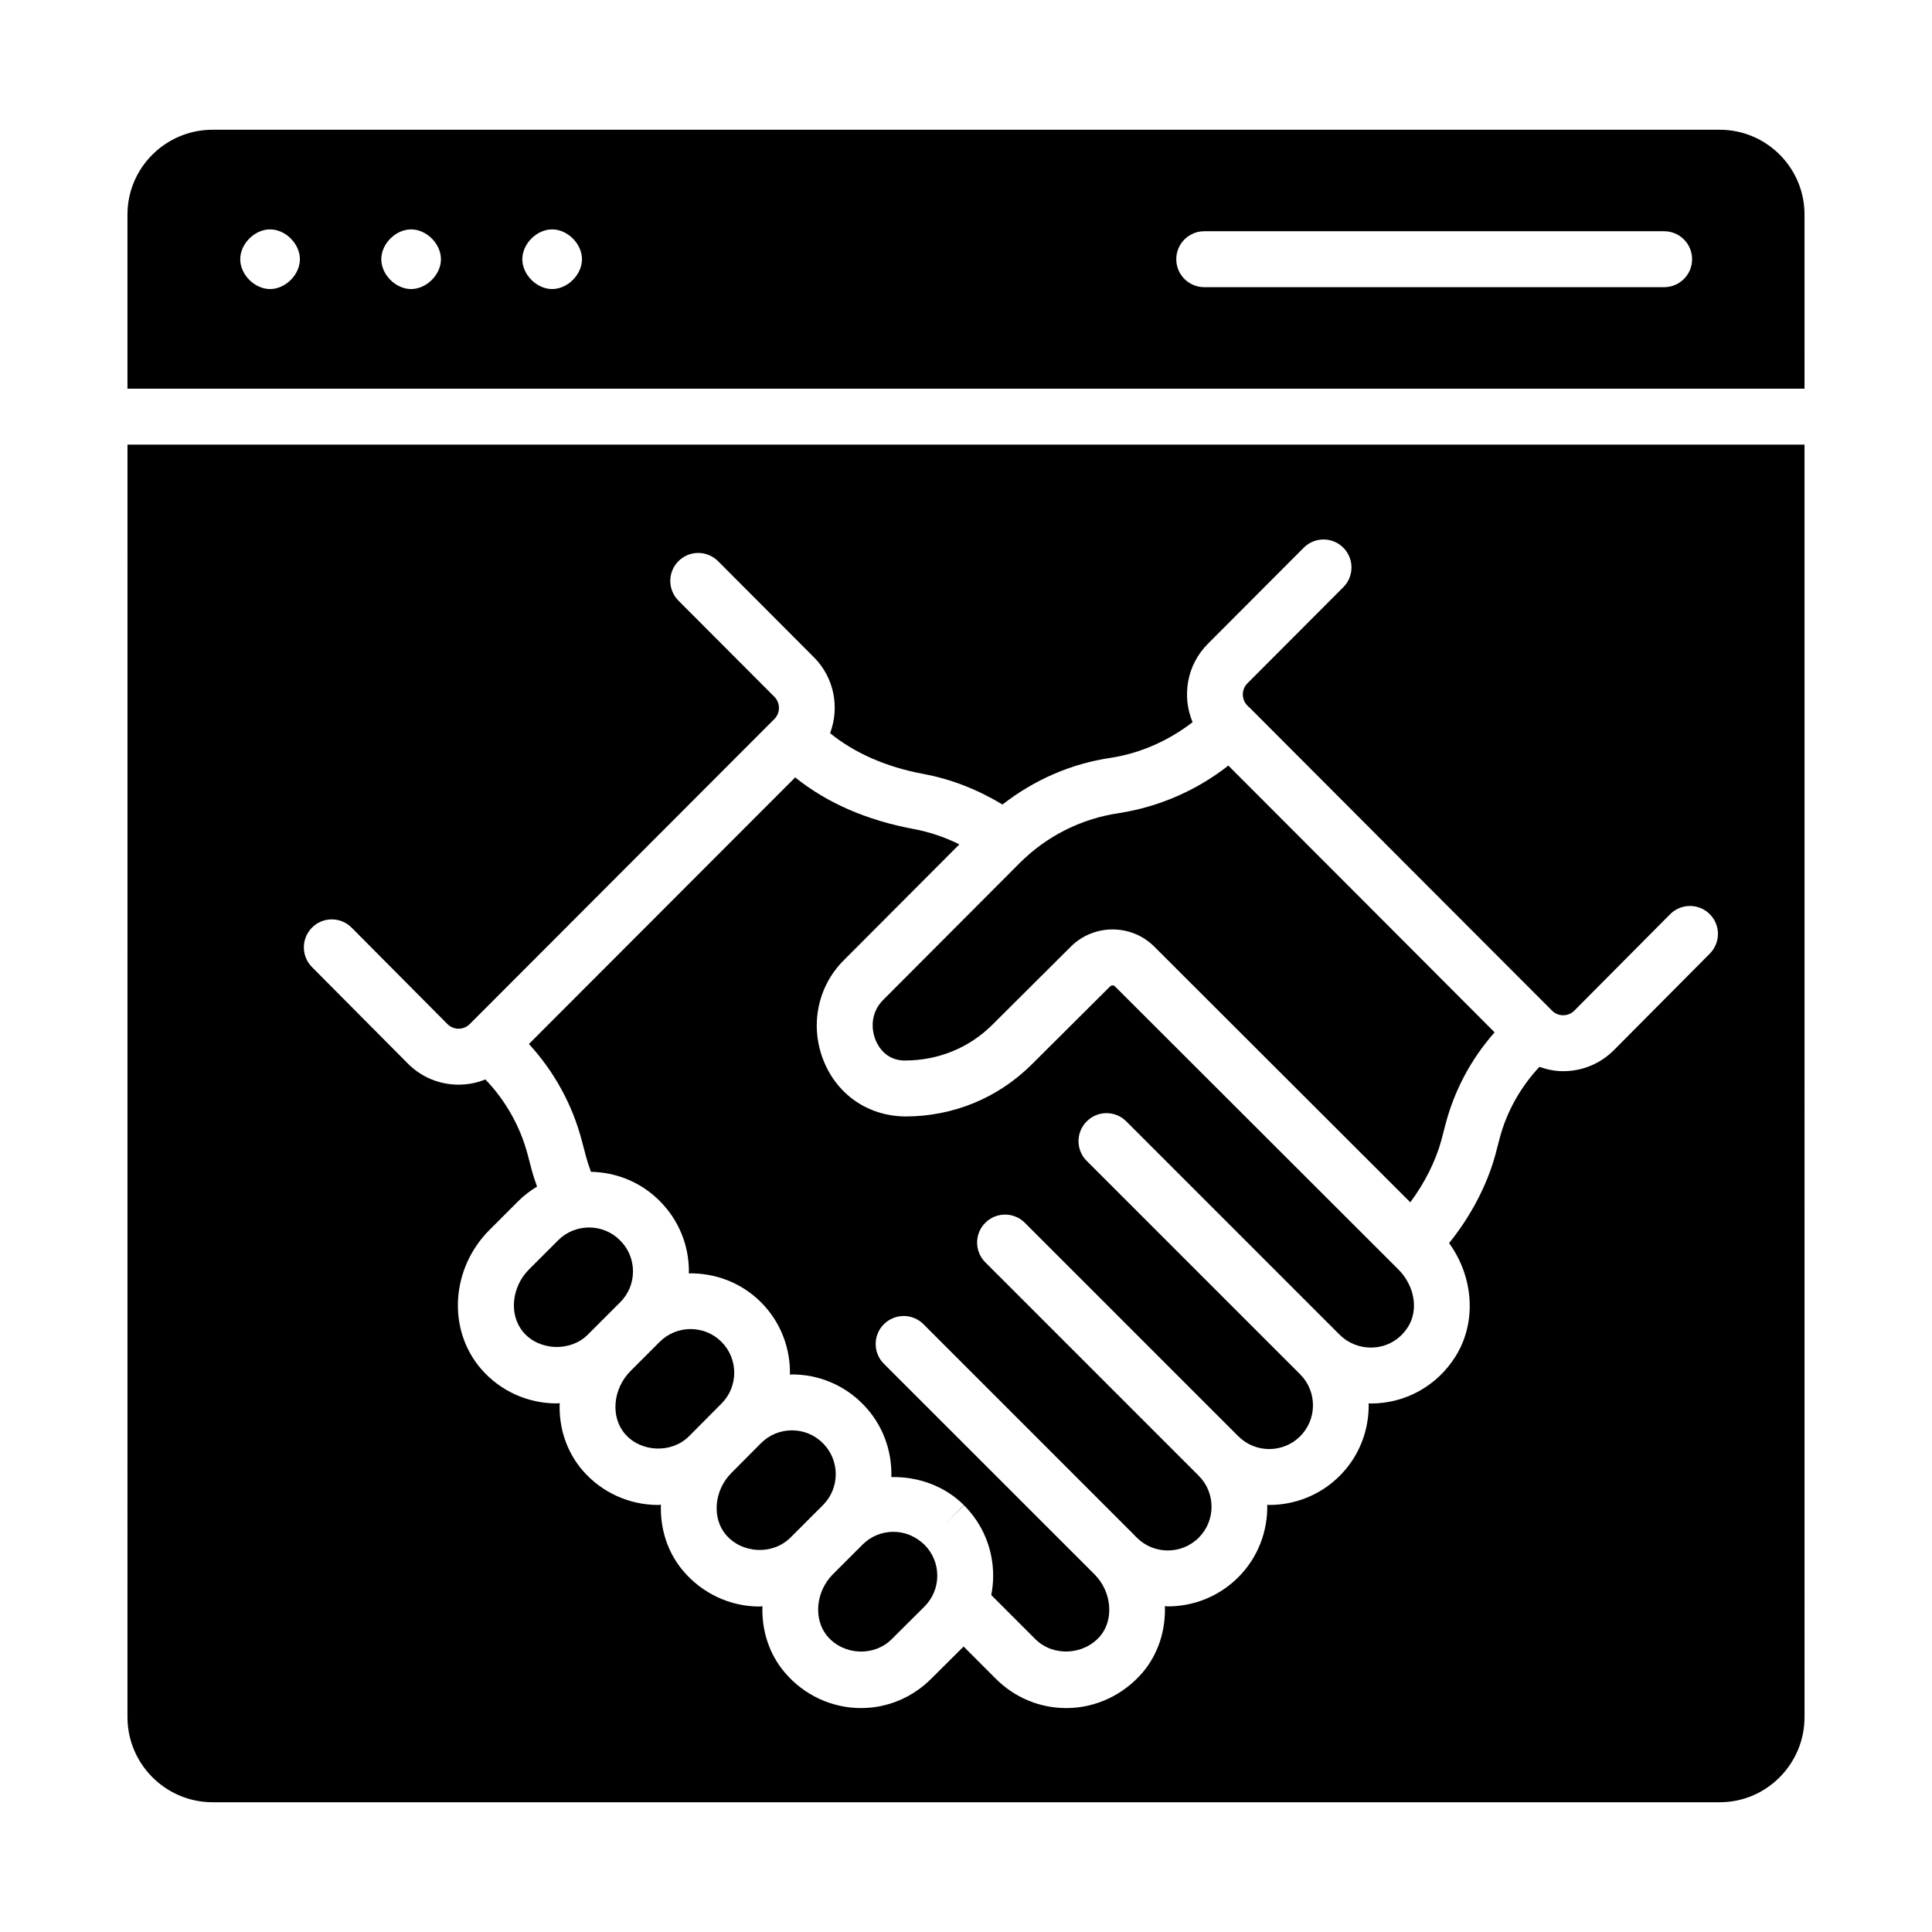
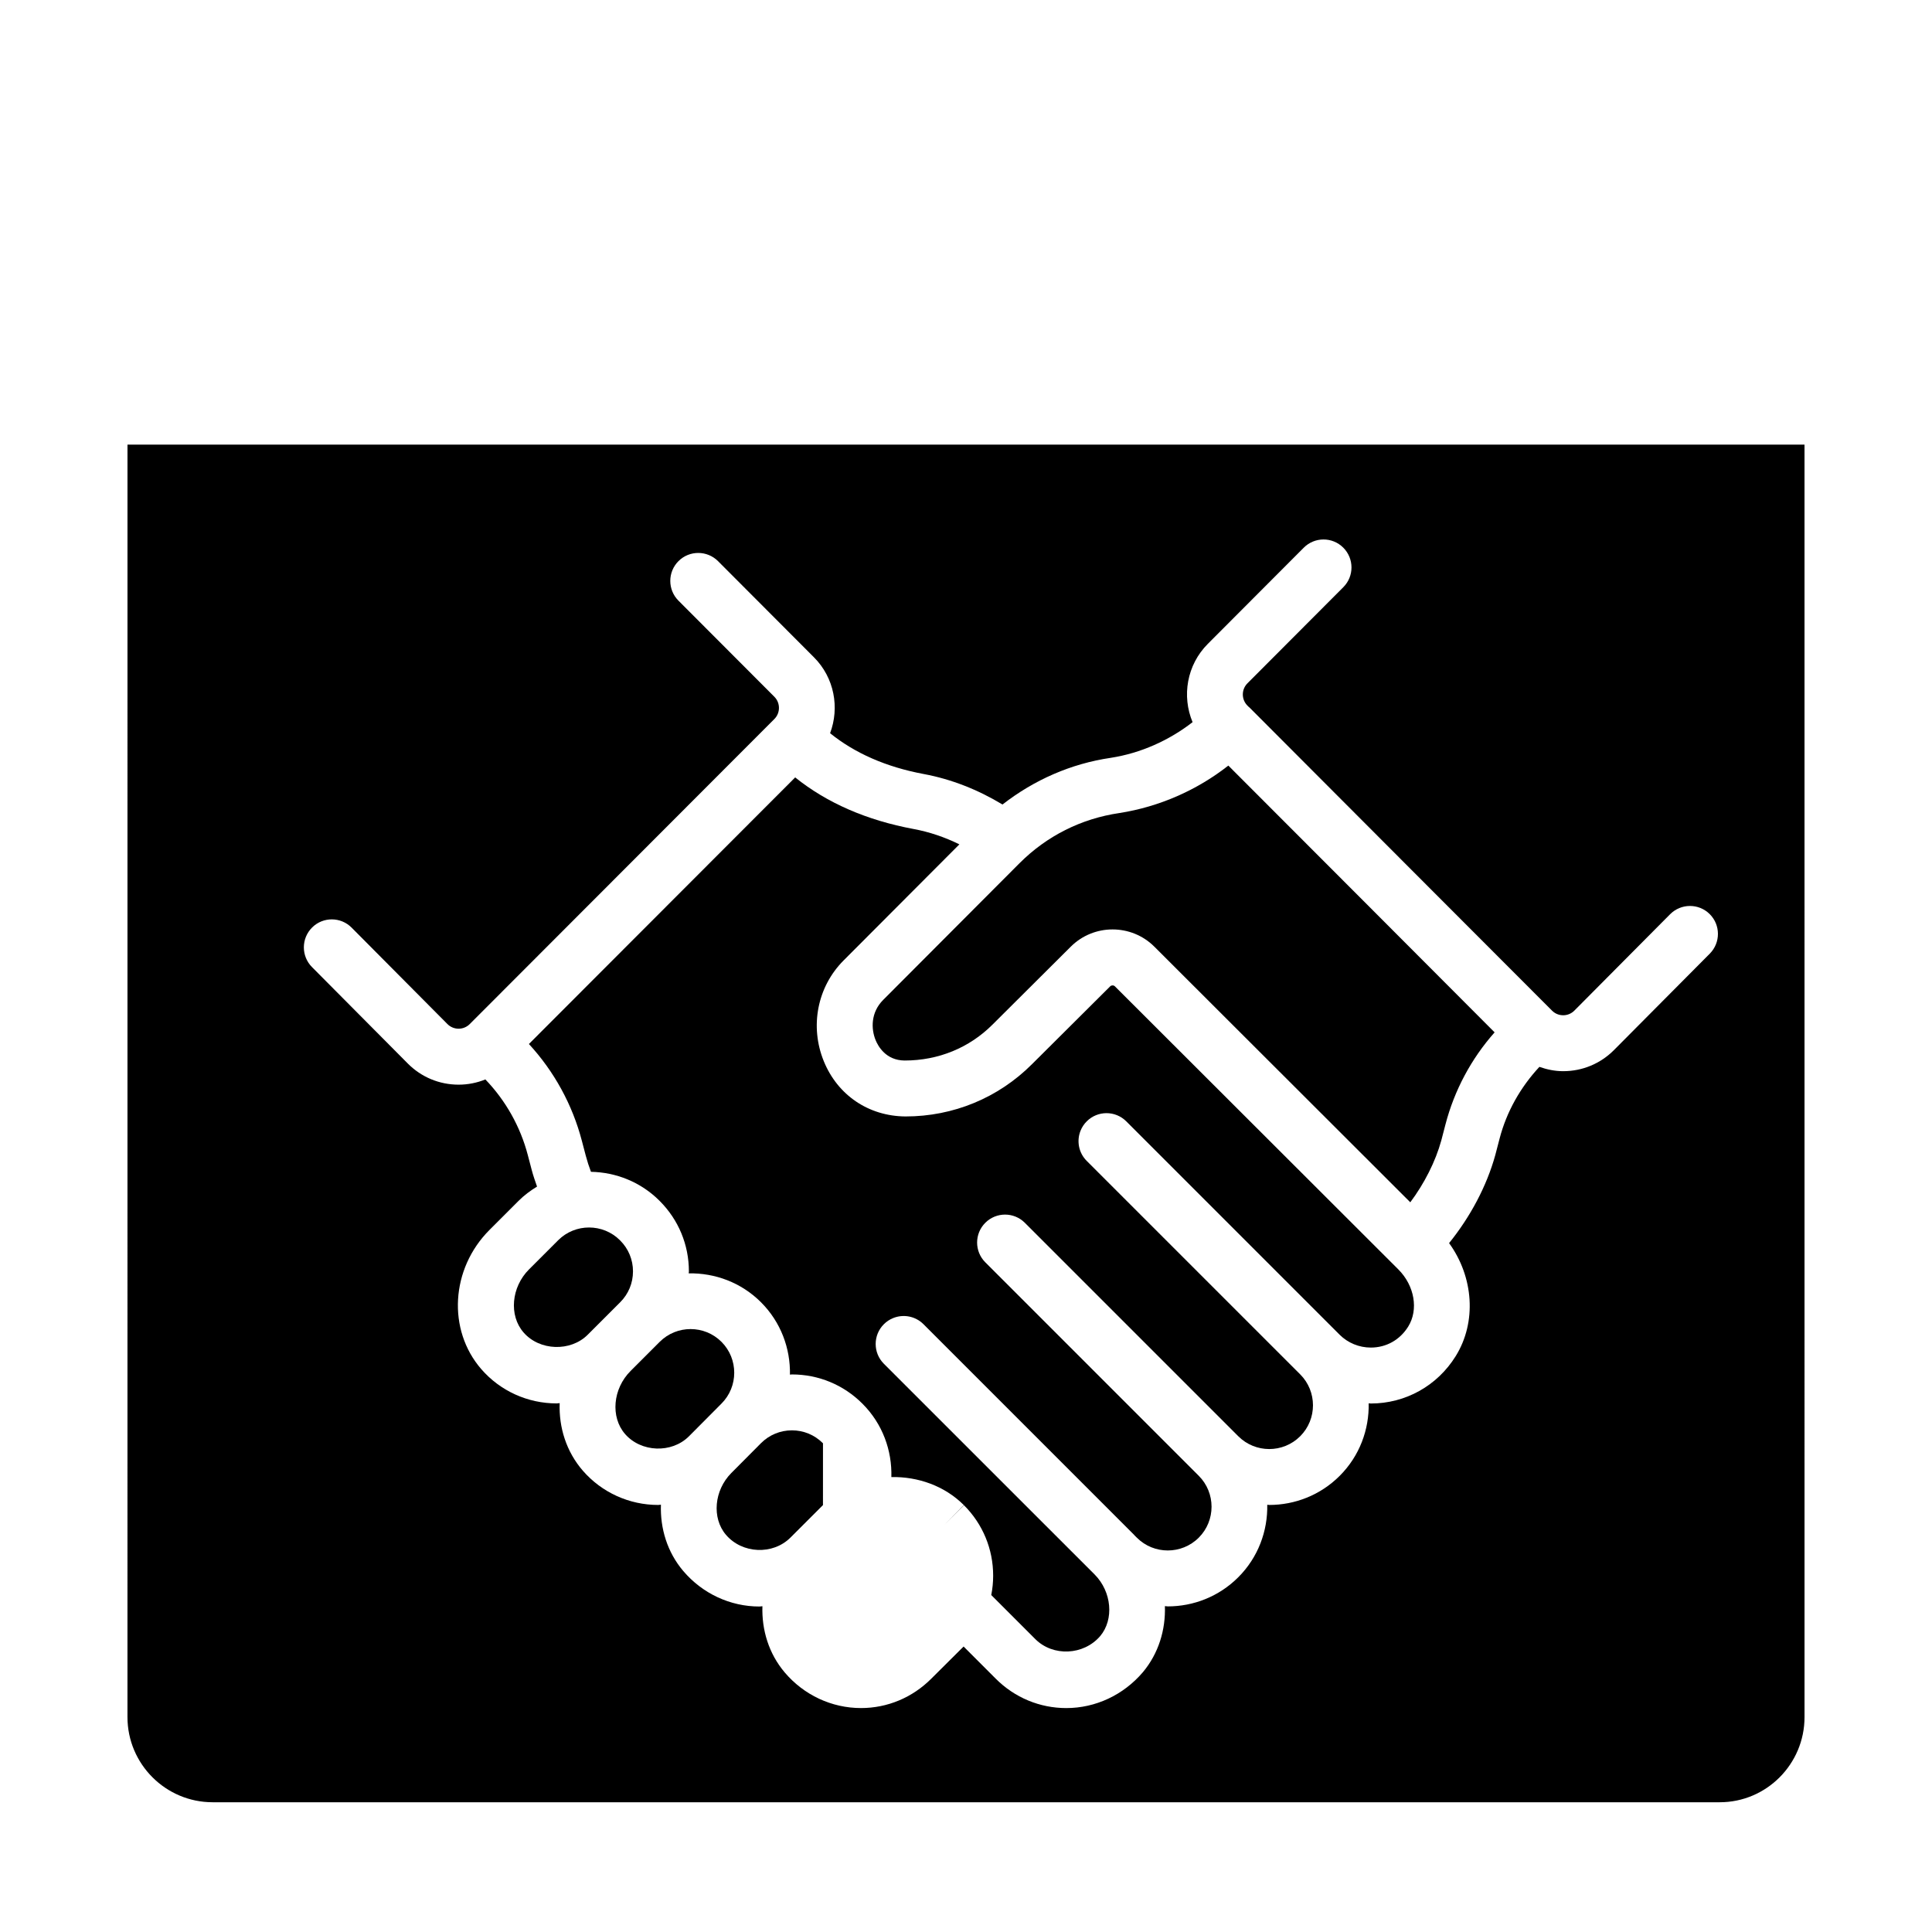
<svg xmlns="http://www.w3.org/2000/svg" fill="#000000" width="800px" height="800px" version="1.1" viewBox="144 144 512 512">
  <g>
    <path d="m376.05 419.65c0.66 1.613 2.727 5.363 7.676 5.398h0.012c8.969 0 17.145-3.379 23.285-9.516l20.754-20.664c3.055-3.039 7.059-4.559 11.066-4.559 4.012 0 8.027 1.523 11.078 4.574l67.82 67.738c3.746-5.016 6.68-10.801 8.219-16.387l1.102-4.238c2.367-9.074 6.832-17.422 13.027-24.41l-34.715-34.797-35.852-35.902c-8.301 6.523-18.32 10.926-28.875 12.578-10.117 1.484-19.238 6.07-26.453 13.285l-36.129 36.223c-3.344 3.344-3.234 7.707-2.016 10.676z" />
    <path d="m311.75 480.93c0-3.09-1.203-6-3.394-8.188l-0.062-0.062c-2.258-2.254-5.223-3.383-8.188-3.383-2.965 0-5.93 1.125-8.188 3.383l-7.723 7.723c-4.707 4.707-5.363 12.199-1.457 16.699 4.246 4.906 12.461 5.168 17.012 0.617l8.605-8.605c2.191-2.184 3.394-5.09 3.394-8.184z" />
-     <path d="m380.76 549.95c-3.09 0-5.996 1.199-8.18 3.391l-7.832 7.828c-4.598 4.602-5.262 11.98-1.48 16.445 4.273 5.059 12.34 5.496 17.059 0.766l8.66-8.621c2.188-2.18 3.398-5.09 3.398-8.188 0.004-3.094-1.199-6.004-3.391-8.195-2.387-2.285-5.223-3.426-8.234-3.426z" />
-     <path d="m604.27 178.84c-1.461-0.301-2.977-0.457-4.523-0.457h-399.4c-12.445 0-22.57 10.078-22.57 22.469v46.152h444.44l-0.004-46.152c0-10.84-7.715-19.91-17.941-22.012zm-388.7 41.762c-4.09 0-7.906-3.816-7.906-7.906 0-4.09 3.816-7.906 7.906-7.906s7.906 3.816 7.906 7.906c0 4.09-3.816 7.906-7.906 7.906zm37.379 0c-4.09 0-7.906-3.816-7.906-7.906 0-4.09 3.816-7.906 7.906-7.906 4.09 0 7.906 3.816 7.906 7.906 0 4.09-3.816 7.906-7.906 7.906zm37.375 0c-4.09 0-7.906-3.816-7.906-7.906 0-4.09 3.816-7.906 7.906-7.906 4.09 0 7.906 3.816 7.906 7.906 0.004 4.09-3.812 7.906-7.906 7.906zm294.69-0.5h-121.88c-4.09 0-7.41-3.316-7.41-7.41 0-4.09 3.316-7.41 7.41-7.41h121.88c4.09 0 7.41 3.316 7.41 7.41s-3.316 7.41-7.41 7.41z" />
-     <path d="m362.1 526.49-0.043-0.043c-2.188-2.184-5.094-3.391-8.188-3.391h-0.004c-3.102 0.004-6.008 1.211-8.195 3.402l-7.859 7.902c-4.562 4.586-5.211 11.918-1.445 16.355 4.309 5.078 12.453 5.422 17.117 0.758l0.785-0.785 7.828-7.824c4.516-4.516 4.516-11.859 0.004-16.375z" />
+     <path d="m362.1 526.49-0.043-0.043c-2.188-2.184-5.094-3.391-8.188-3.391h-0.004c-3.102 0.004-6.008 1.211-8.195 3.402l-7.859 7.902c-4.562 4.586-5.211 11.918-1.445 16.355 4.309 5.078 12.453 5.422 17.117 0.758l0.785-0.785 7.828-7.824z" />
    <path d="m335.2 499.6v0.004c-2.258-2.258-5.219-3.387-8.188-3.387-2.965 0-5.93 1.129-8.188 3.387l-7.715 7.719c-4.715 4.711-5.367 12.199-1.465 16.699 4.215 4.859 12.332 5.211 16.93 0.617l8.629-8.676c4.508-4.512 4.5-11.852-0.004-16.363z" />
    <path d="m299.24 450.28c0.375 1.422 0.836 2.848 1.371 4.262 6.586 0.129 13.137 2.652 18.156 7.664l0.062 0.066c4.984 4.984 7.734 11.613 7.734 18.664 0 0.176-0.047 0.344-0.051 0.52 6.93-0.133 13.895 2.394 19.168 7.664v0.004c5.273 5.273 7.797 12.242 7.664 19.168 0.172-0.004 0.332-0.051 0.504-0.051h0.02c7.051 0 13.68 2.746 18.664 7.731l0.043 0.043c5.336 5.336 7.844 12.41 7.644 19.422 7.019-0.137 14.09 2.312 19.207 7.43l-5.199 5.277 5.238-5.238c4.988 4.988 7.734 11.625 7.731 18.68 0 1.738-0.176 3.449-0.504 5.121l11.676 11.676c4.672 4.668 12.789 4.336 17.199-0.809 3.703-4.418 3.059-11.734-1.465-16.305l-55.871-55.859c-2.894-2.894-2.894-7.582 0-10.477 0.727-0.727 1.566-1.27 2.461-1.629 2.676-1.09 5.859-0.551 8.035 1.621l55.805 55.809c0.039 0.039 0.066 0.09 0.105 0.129l0.637 0.637c4.519 4.523 11.879 4.519 16.406 0 4.523-4.523 4.523-11.879 0-16.402l-56.566-56.57c-2.894-2.894-2.894-7.582 0-10.477 2.894-2.894 7.582-2.894 10.477 0l56.57 56.57c4.523 4.523 11.879 4.523 16.402 0 4.519-4.519 4.519-11.879 0.004-16.402-0.004-0.004-0.012-0.008-0.016-0.012l-56.559-56.555c-2.172-2.172-2.715-5.356-1.625-8.031 0.363-0.895 0.906-1.73 1.629-2.453 2.894-2.894 7.582-2.894 10.477 0l56.566 56.57 0.004 0.004c2.156 2.144 5.148 3.379 8.227 3.379 4.102 0 7.715-2.023 9.91-5.551 2.793-4.484 1.695-10.863-2.609-15.164l-75.117-75.023c-0.324-0.324-0.914-0.32-1.234-0.004l-20.738 20.645c-8.93 8.93-20.836 13.848-33.508 13.848-9.828-0.074-17.984-5.664-21.645-14.598-3.797-9.273-1.738-19.781 5.258-26.773l30.656-30.738c-3.891-1.918-7.984-3.301-12.125-4.066-12.418-2.312-22.965-6.906-31.391-13.672l-70.562 70.648c6.691 7.258 11.531 16.094 14.031 25.648z" />
    <path d="m177.78 599.04c0 12.449 10.125 22.574 22.57 22.574h399.4c12.391 0 22.469-10.125 22.469-22.574l-0.004-337.21h-444.43zm48.93-209.24c2.898-2.887 7.594-2.871 10.477 0.035l25.387 25.551c0.785 0.789 1.836 1.227 2.953 1.23h0.004c1.117 0 2.168-0.438 2.957-1.227l80.727-80.84c1.621-1.625 1.621-4.269 0-5.898l-25.418-25.473c-2.891-2.898-2.883-7.59 0.012-10.48 2.898-2.894 7.59-2.875 10.48 0.012l25.418 25.48c5.418 5.43 6.82 13.355 4.277 20.117 6.516 5.266 14.812 8.953 24.852 10.824 7.246 1.344 14.336 4.141 20.832 8.074 8.387-6.519 18.141-10.832 28.762-12.383 7.887-1.238 15.355-4.586 21.617-9.441-2.883-6.894-1.551-15.152 4.043-20.754l25.414-25.48c2.883-2.898 7.578-2.914 10.477-0.016 2.898 2.891 2.906 7.578 0.016 10.477l-25.418 25.484c-1.621 1.625-1.621 4.269 0 5.894l0.398 0.398c0.035 0.035 0.086 0.047 0.121 0.082l43.023 43.125 37.184 37.238c0.789 0.789 1.836 1.223 2.953 1.223h0.008c1.113 0 2.164-0.438 2.953-1.23l25.387-25.551c2.887-2.894 7.578-2.914 10.48-0.031 2.902 2.883 2.914 7.574 0.031 10.48l-25.387 25.547c-3.582 3.606-8.355 5.598-13.445 5.606h-0.023c-2.191 0-4.301-0.438-6.305-1.145-5.008 5.387-8.691 11.871-10.551 19.012l-1.133 4.34c-2.277 8.258-6.648 16.426-12.25 23.355 6.5 8.961 7.367 20.934 1.742 29.969-4.883 7.852-13.293 12.539-22.492 12.539-0.188 0-0.367-0.051-0.559-0.055 0.141 6.941-2.387 13.926-7.672 19.215-5.148 5.152-11.914 7.723-18.68 7.723-0.176 0-0.352-0.047-0.527-0.051 0.137 6.941-2.391 13.922-7.676 19.207-5.148 5.152-11.914 7.727-18.68 7.727-0.258 0-0.512-0.066-0.77-0.074 0.211 6.277-1.668 12.539-5.84 17.52-5.172 6.055-12.551 9.5-20.289 9.5-7.035 0-13.68-2.766-18.695-7.785l-8.523-8.527-8.582 8.539c-5.008 5.008-11.621 7.769-18.602 7.769-7.773 0-15.148-3.449-20.234-9.457-4.207-4.973-6.102-11.242-5.894-17.531-0.266 0.008-0.52 0.078-0.785 0.078-7.762 0-15.125-3.438-20.207-9.426-4.219-4.977-6.125-11.258-5.906-17.559-0.242 0.008-0.473 0.07-0.715 0.07-7.691 0-14.973-3.312-19.984-9.086-4.383-5.055-6.371-11.465-6.133-17.902-0.27 0.008-0.523 0.078-0.793 0.078-7.695 0-14.98-3.312-19.988-9.09-9.035-10.422-8.082-26.621 2.18-36.883l7.723-7.723c1.496-1.496 3.152-2.707 4.879-3.769-0.512-1.461-1.023-2.926-1.41-4.398l-1.039-3.957c-1.969-7.519-5.859-14.438-11.242-20.035-2.227 0.898-4.621 1.383-7.094 1.383h-0.023c-5.086-0.008-9.863-1.996-13.445-5.606l-25.387-25.555c-2.887-2.906-2.871-7.598 0.031-10.484z" />
  </g>
</svg>